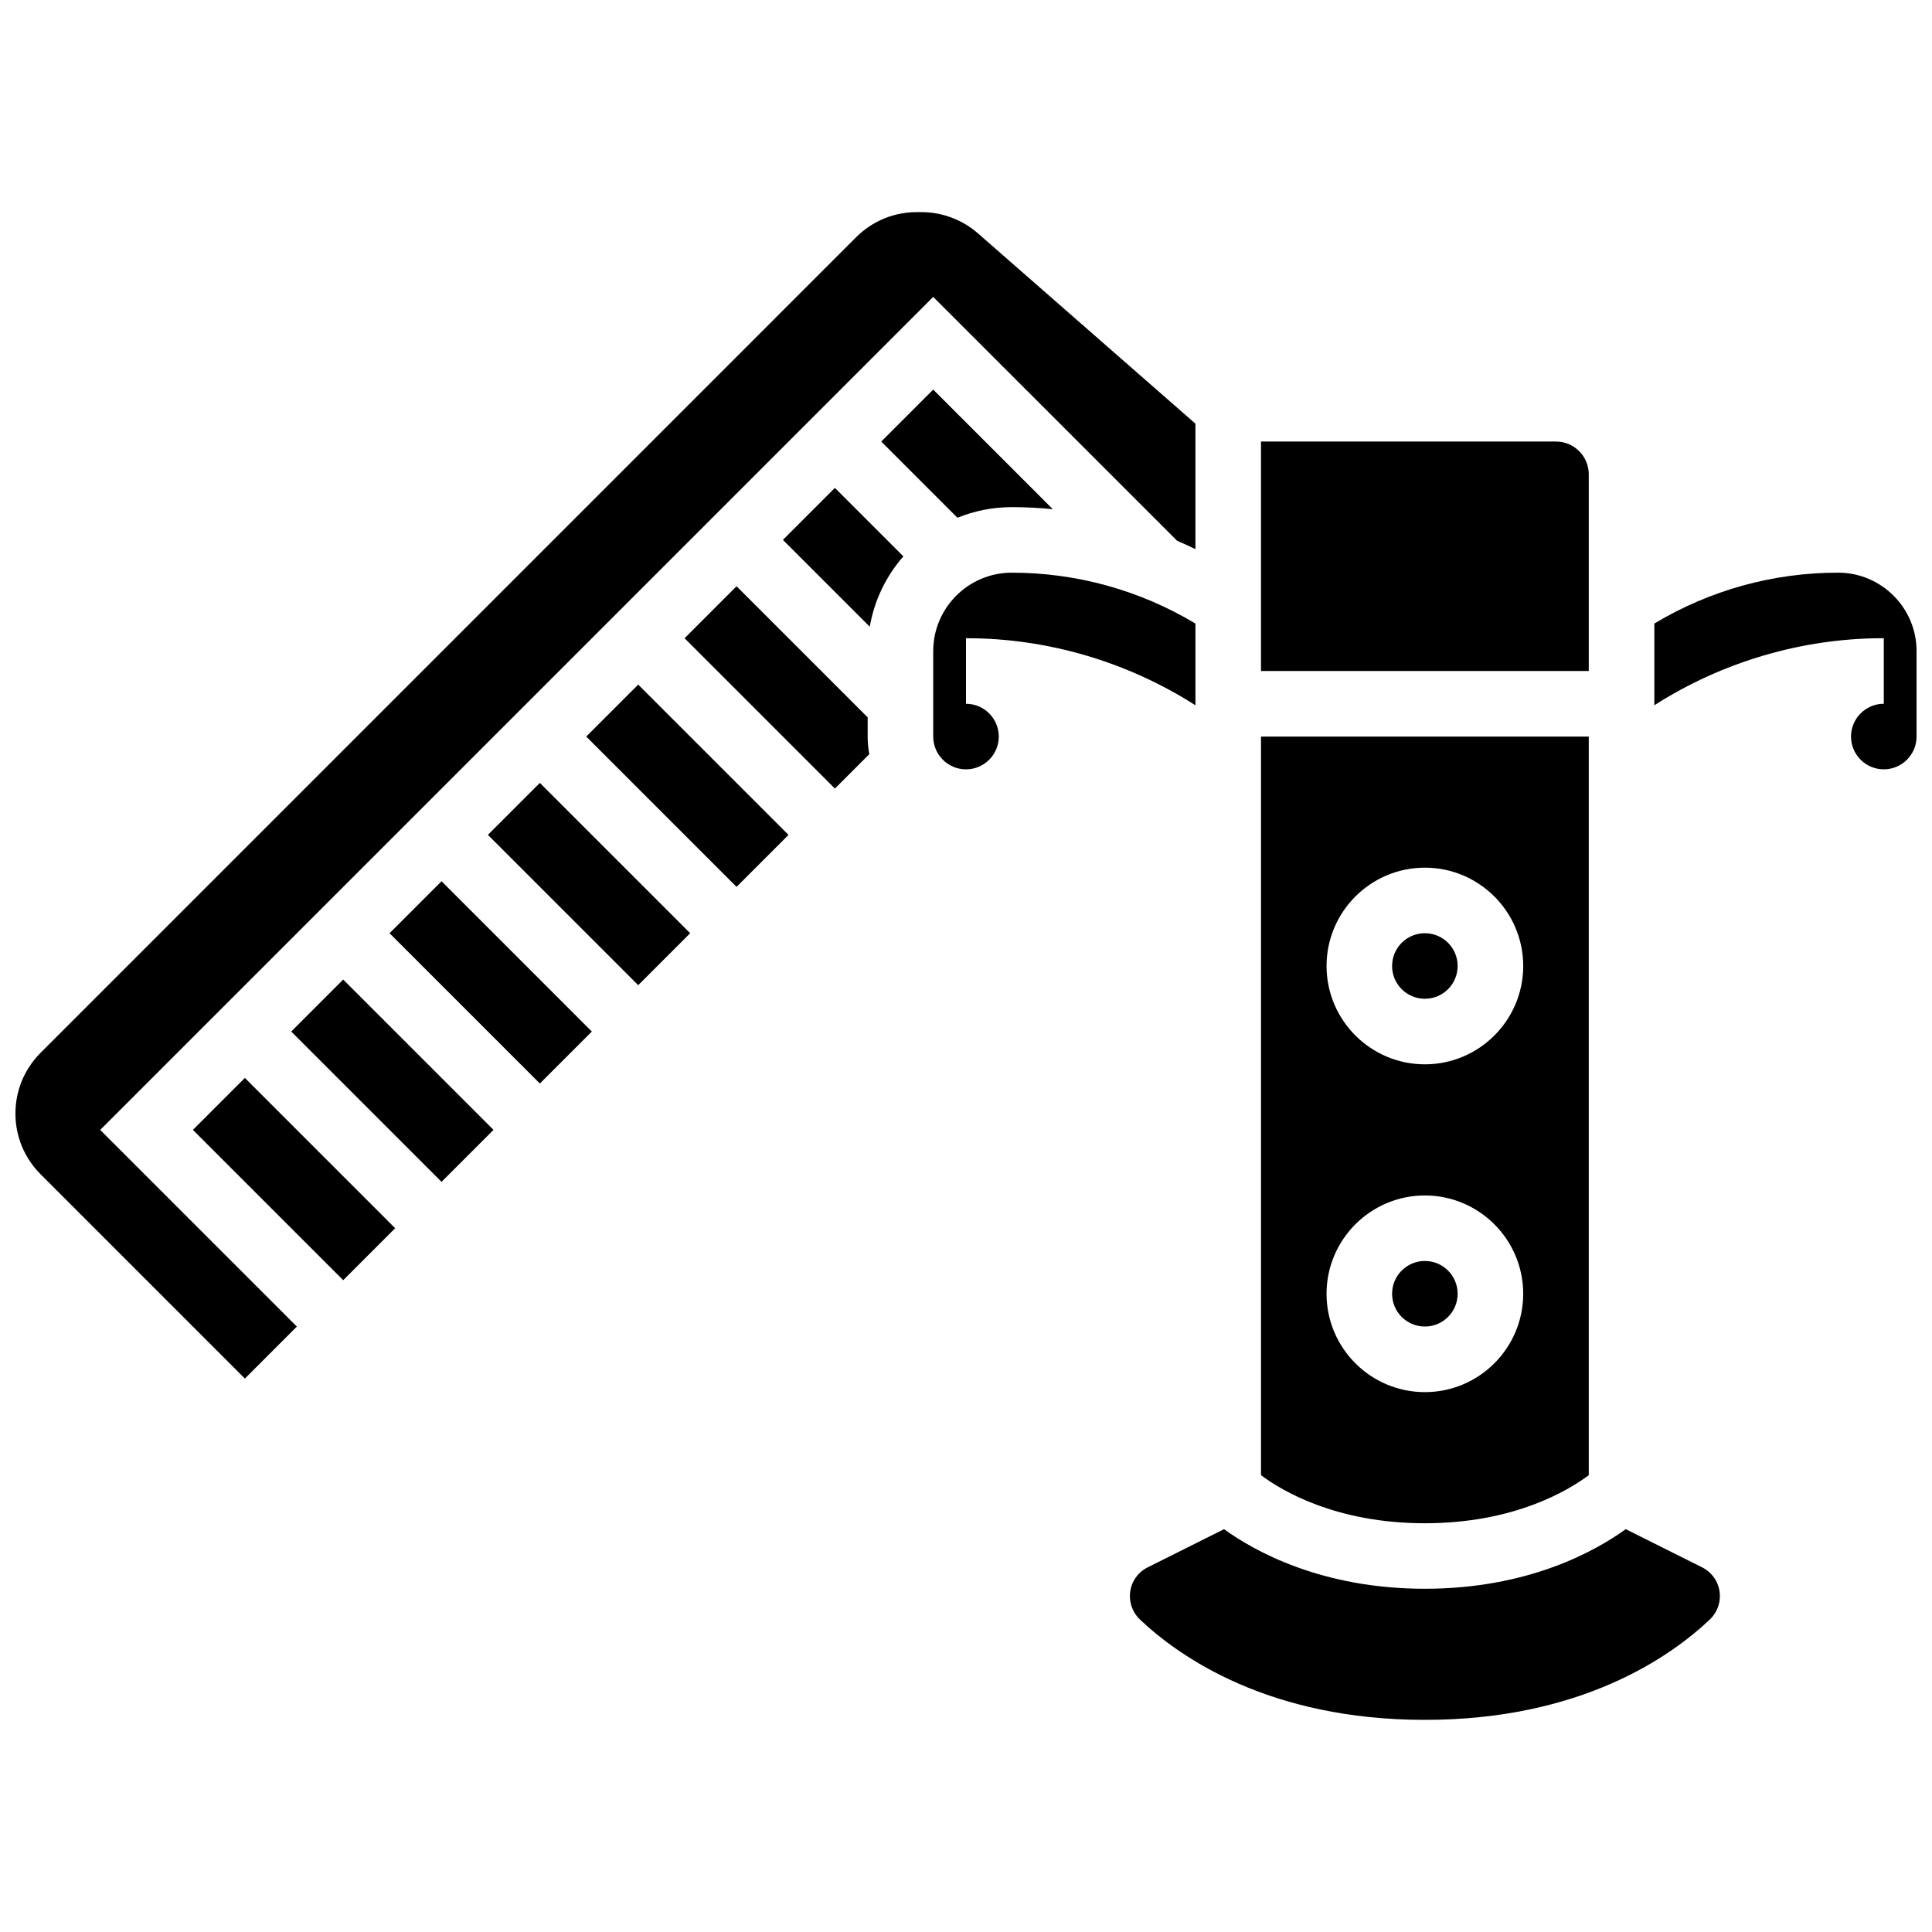
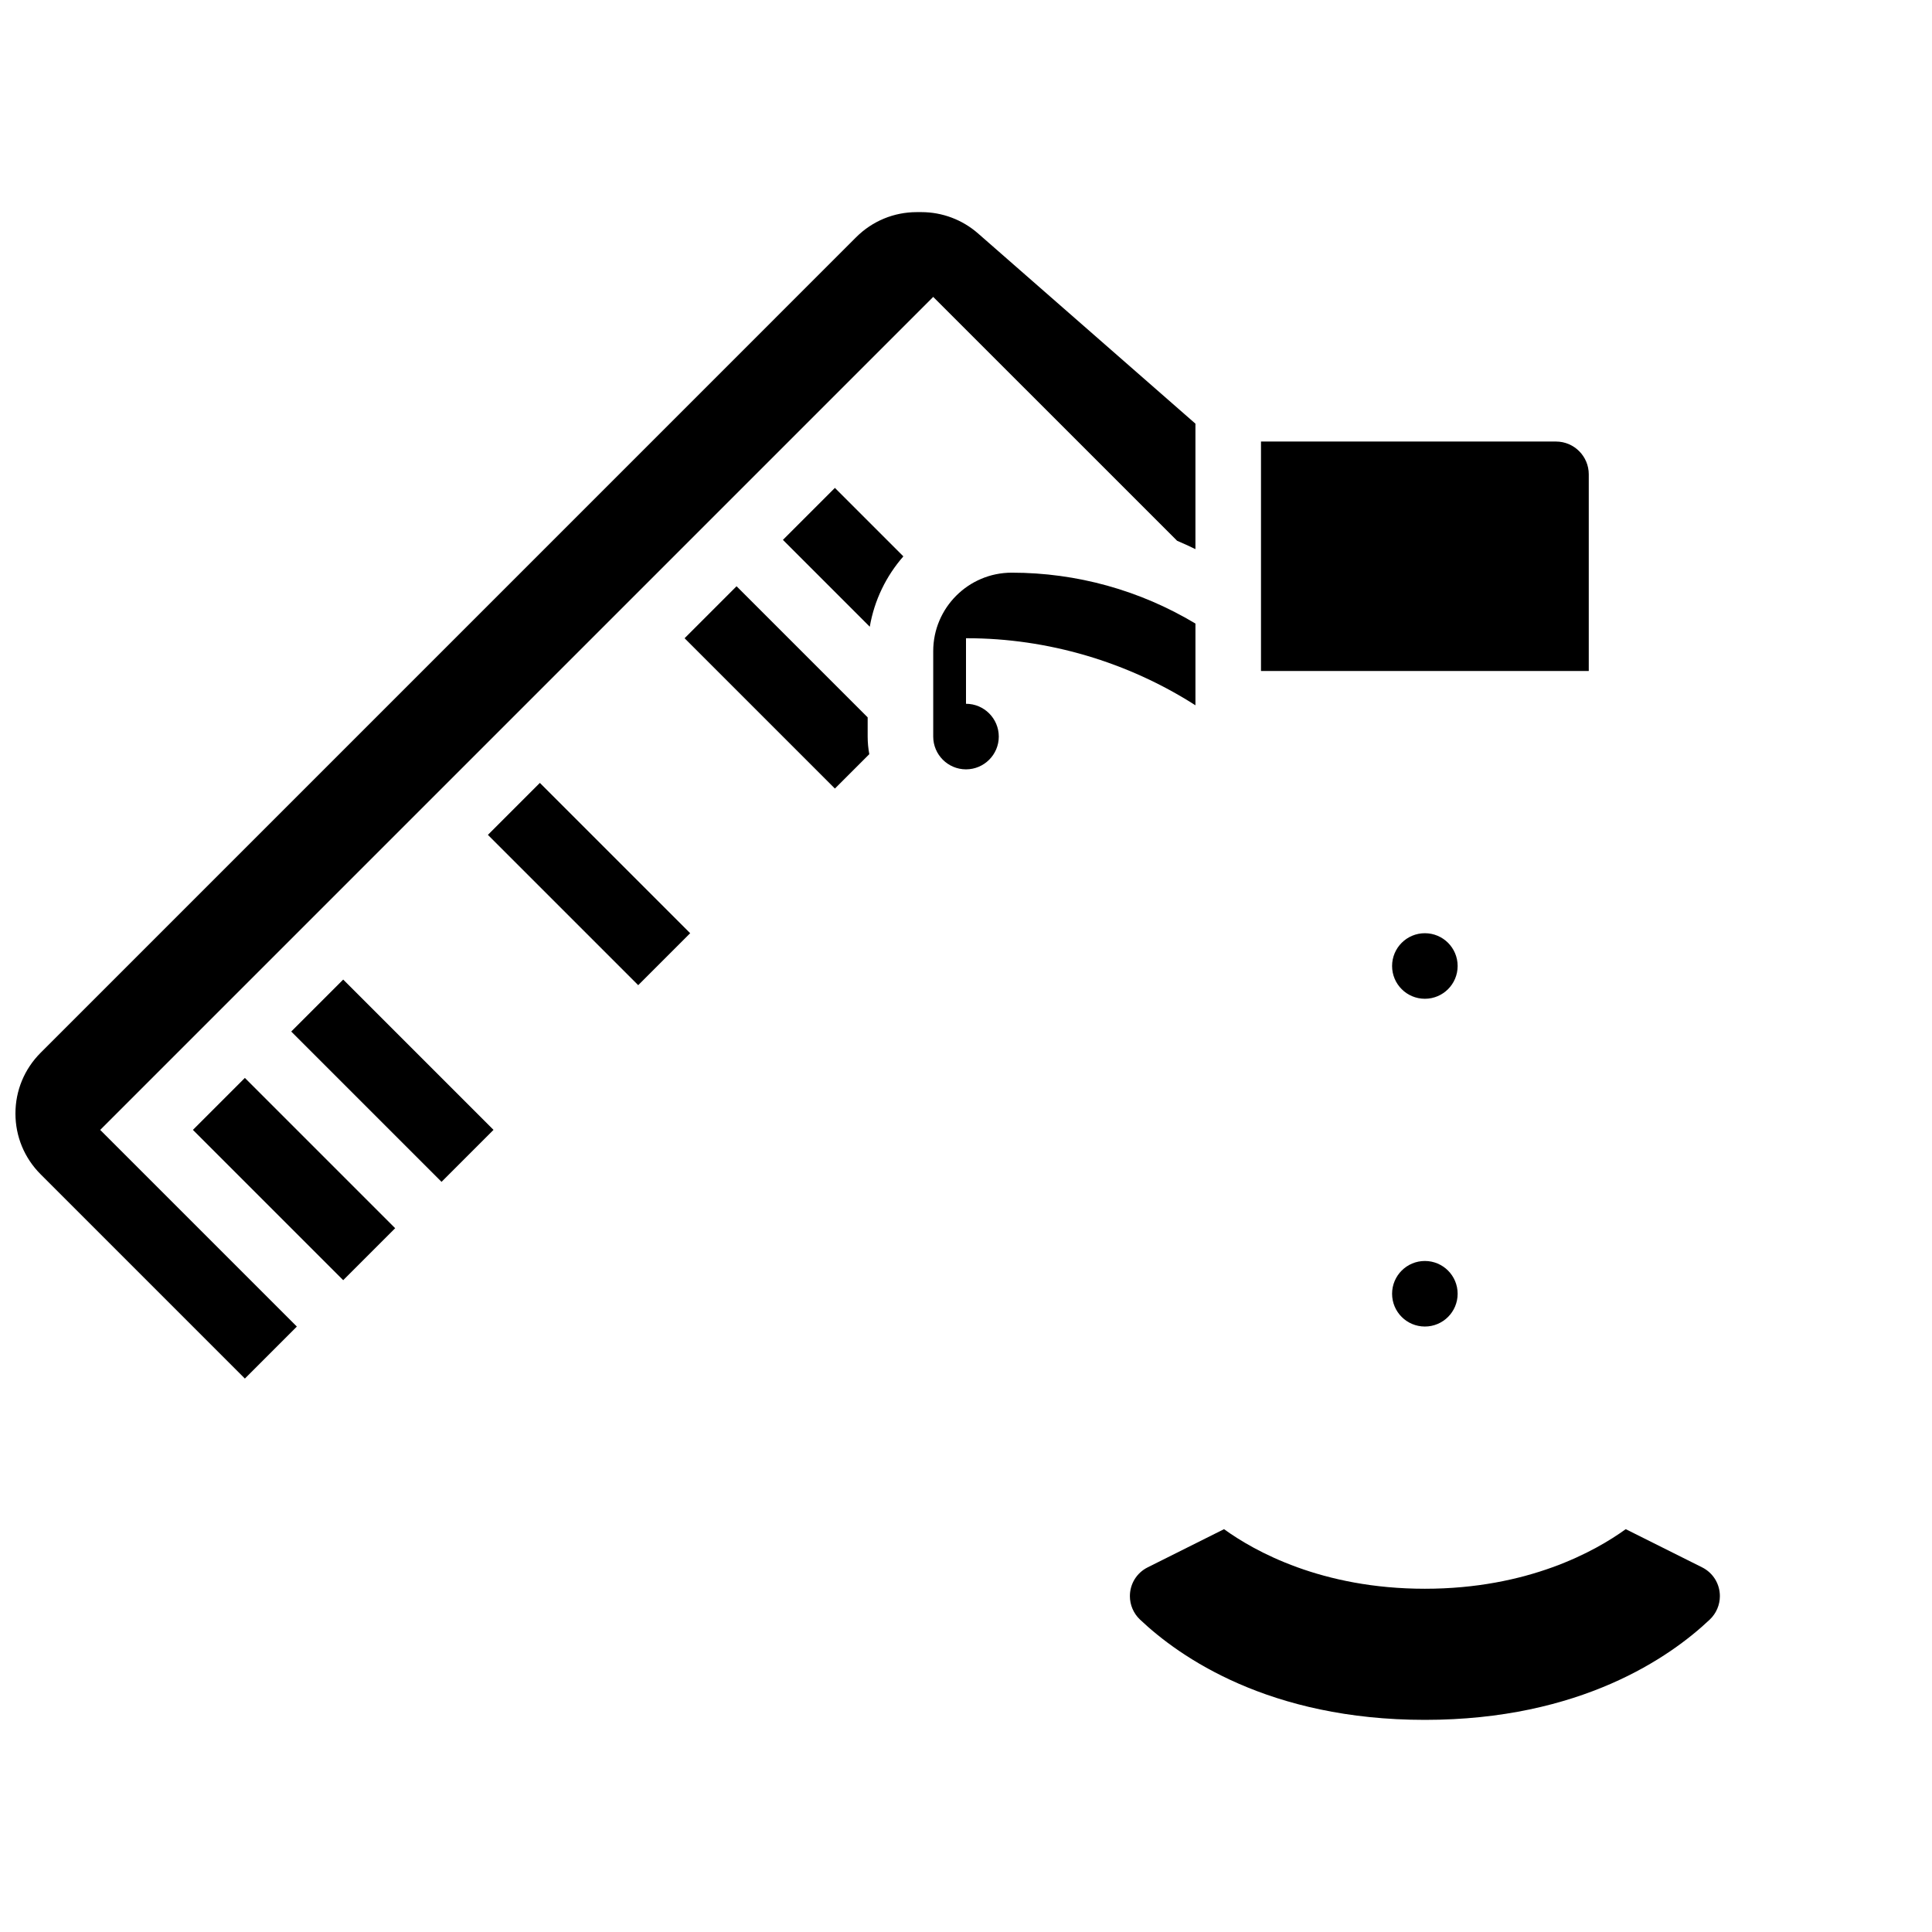
<svg xmlns="http://www.w3.org/2000/svg" width="800px" height="800px" version="1.1" viewBox="144 144 512 512">
  <defs>
    <clipPath id="b">
      <path d="m148.09 200h312.91v310h-312.91z" />
    </clipPath>
    <clipPath id="a">
      <path d="m582 295h69.902v53h-69.902z" />
    </clipPath>
  </defs>
-   <path d="m377.54 261.02 20.195 20.195c4.441-1.812 9.293-2.82 14.379-2.82 3.652 0 7.285 0.191 10.891 0.543l-31.691-31.691z" />
+   <path d="m377.54 261.02 20.195 20.195l-31.691-31.691z" />
  <g clip-path="url(#b)">
    <path d="m391.31 222.68 64.633 64.629c1.637 0.695 3.254 1.441 4.859 2.215v-33.246l-57.629-50.43c-4.152-3.629-9.48-5.633-14.996-5.633h-1.211c-6.082 0-11.801 2.371-16.102 6.672l-216.1 216.11c-4.301 4.301-6.672 10.016-6.672 16.098 0 6.082 2.371 11.801 6.672 16.102l54.133 54.137 13.773-13.777-52.117-52.117z" />
  </g>
  <path d="m195.12 443.43 13.773-13.773 39.832 39.832-13.773 13.773z" />
  <path d="m530.29 400c0 4.797-3.887 8.684-8.684 8.684-4.801 0-8.688-3.887-8.688-8.684 0-4.801 3.887-8.688 8.688-8.688 4.797 0 8.684 3.887 8.684 8.688" />
  <path d="m221.18 417.37 13.773-13.773 39.832 39.832-13.773 13.773z" />
-   <path d="m565.04 534.93v-195.73h-86.863v195.74c5.527 4.129 19.875 12.738 43.434 12.738 23.559-0.004 37.906-8.613 43.43-12.742zm-43.43-160.99c14.367 0 26.059 11.691 26.059 26.059 0 14.367-11.691 26.059-26.059 26.059s-26.059-11.691-26.059-26.059c-0.004-14.367 11.688-26.059 26.059-26.059zm-26.062 112.93c0-14.367 11.691-26.059 26.059-26.059 14.367 0 26.059 11.691 26.059 26.059 0 14.367-11.691 26.059-26.059 26.059-14.367 0-26.059-11.691-26.059-26.059z" />
  <path d="m565.04 269.7c0-4.789-3.898-8.688-8.688-8.688h-78.176v60.805h86.863z" />
  <path d="m530.29 486.86c0 4.797-3.887 8.684-8.684 8.684-4.801 0-8.688-3.887-8.688-8.684s3.887-8.688 8.688-8.688c4.797 0 8.684 3.891 8.684 8.688" />
-   <path d="m299.36 339.2 13.773-13.773 39.832 39.832-13.773 13.773z" />
  <path d="m595.07 559.36-20.23-10.117c-8.09 5.848-25.875 15.793-53.23 15.793s-45.141-9.945-53.23-15.789l-20.23 10.117c-2.91 1.453-4.715 4.375-4.715 7.629 0 2.332 0.969 4.59 2.66 6.191 10.477 9.93 34.227 26.598 75.516 26.598s65.035-16.668 75.516-26.602c1.691-1.605 2.66-3.859 2.66-6.191 0-3.25-1.809-6.176-4.715-7.629z" />
  <g clip-path="url(#a)">
-     <path d="m631.11 295.76c-17.242 0-33.977 4.656-48.691 13.48v21.66c17.969-11.496 39.168-17.766 60.535-17.766h0.27v17.371c-4.789 0-8.688 3.898-8.688 8.688 0 4.789 3.898 8.688 8.688 8.688s8.688-3.898 8.688-8.688v-22.633c-0.004-11.469-9.332-20.801-20.801-20.801z" />
-   </g>
+     </g>
  <path d="m400 330.51v-17.371h0.266c21.371 0 42.566 6.273 60.539 17.77v-21.66c-14.719-8.828-31.453-13.484-48.695-13.484-11.469 0-20.797 9.332-20.797 20.797v22.637c0 4.789 3.898 8.688 8.688 8.688s8.688-3.898 8.688-8.688c-0.004-4.789-3.898-8.688-8.688-8.688z" />
  <path d="m351.48 287.07 23.02 23.02c1.211-7.066 4.367-13.469 8.902-18.645l-18.148-18.148z" />
  <path d="m373.94 334.11-34.746-34.746-13.773 13.777 39.836 39.832 9.113-9.113c-0.277-1.516-0.43-3.07-0.43-4.66z" />
  <path d="m273.3 365.25 13.773-13.773 39.832 39.832-13.773 13.773z" />
-   <path d="m247.24 391.31 13.773-13.773 39.832 39.832-13.773 13.773z" />
</svg>